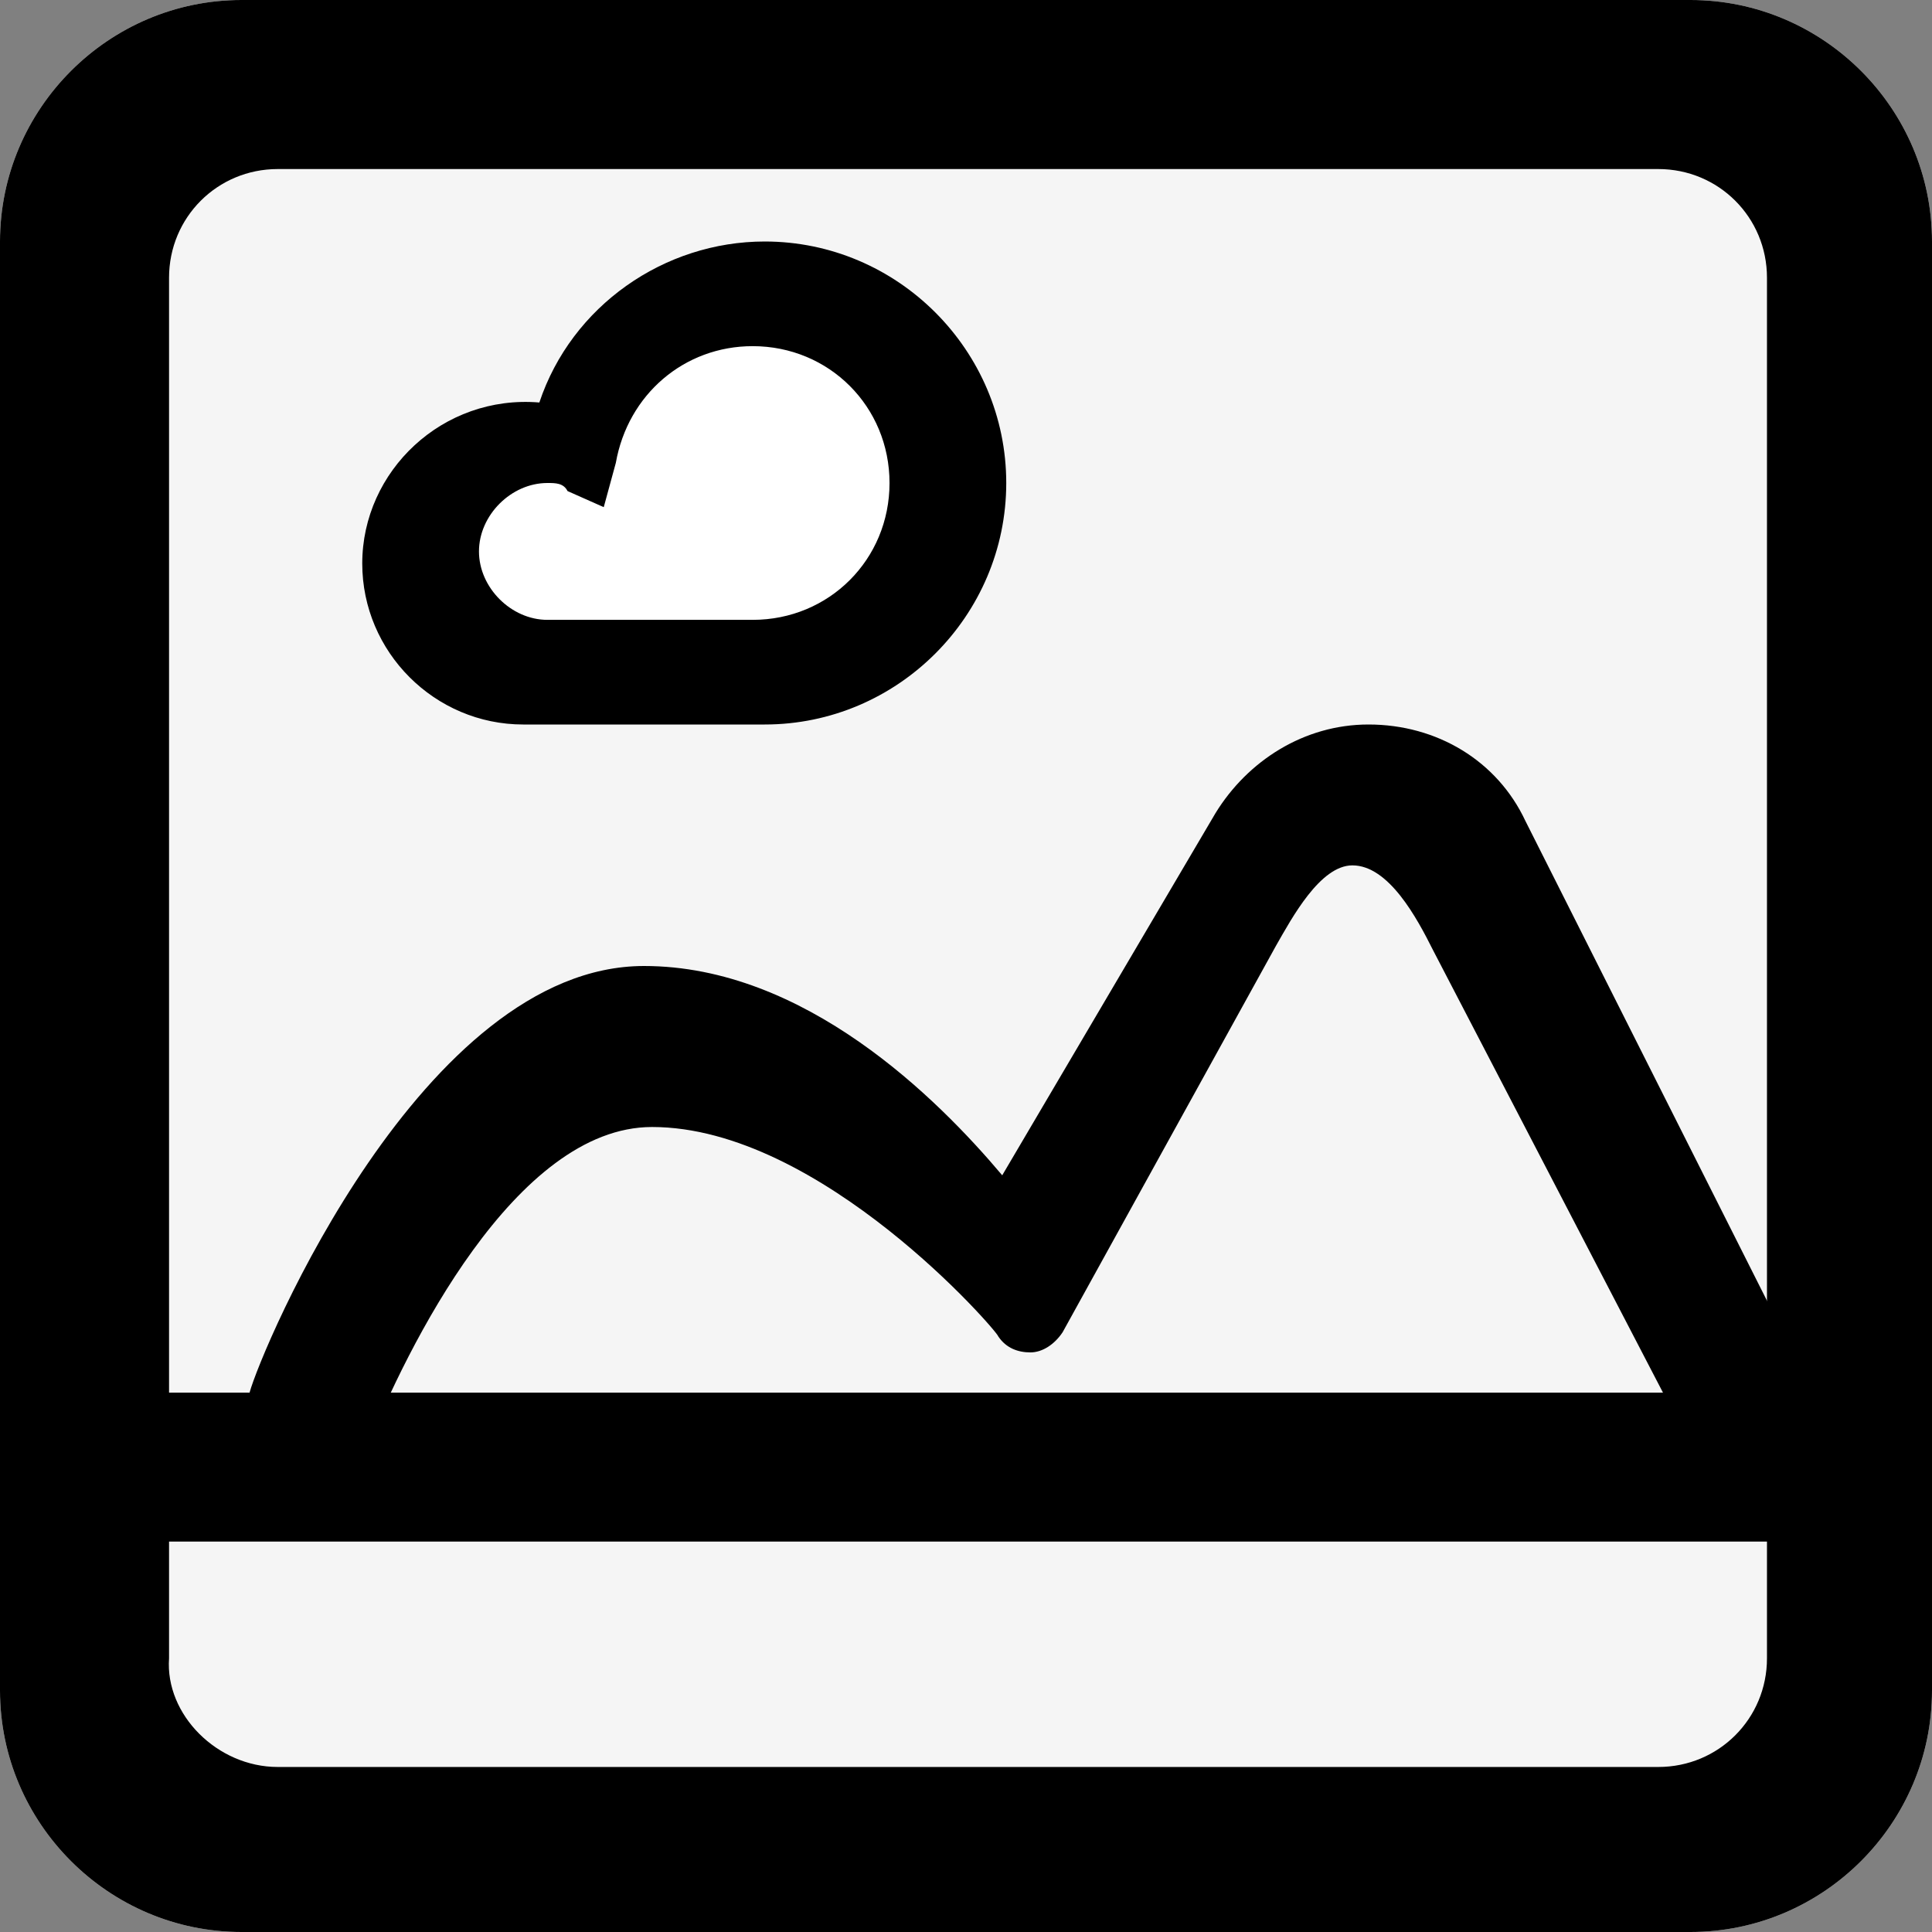
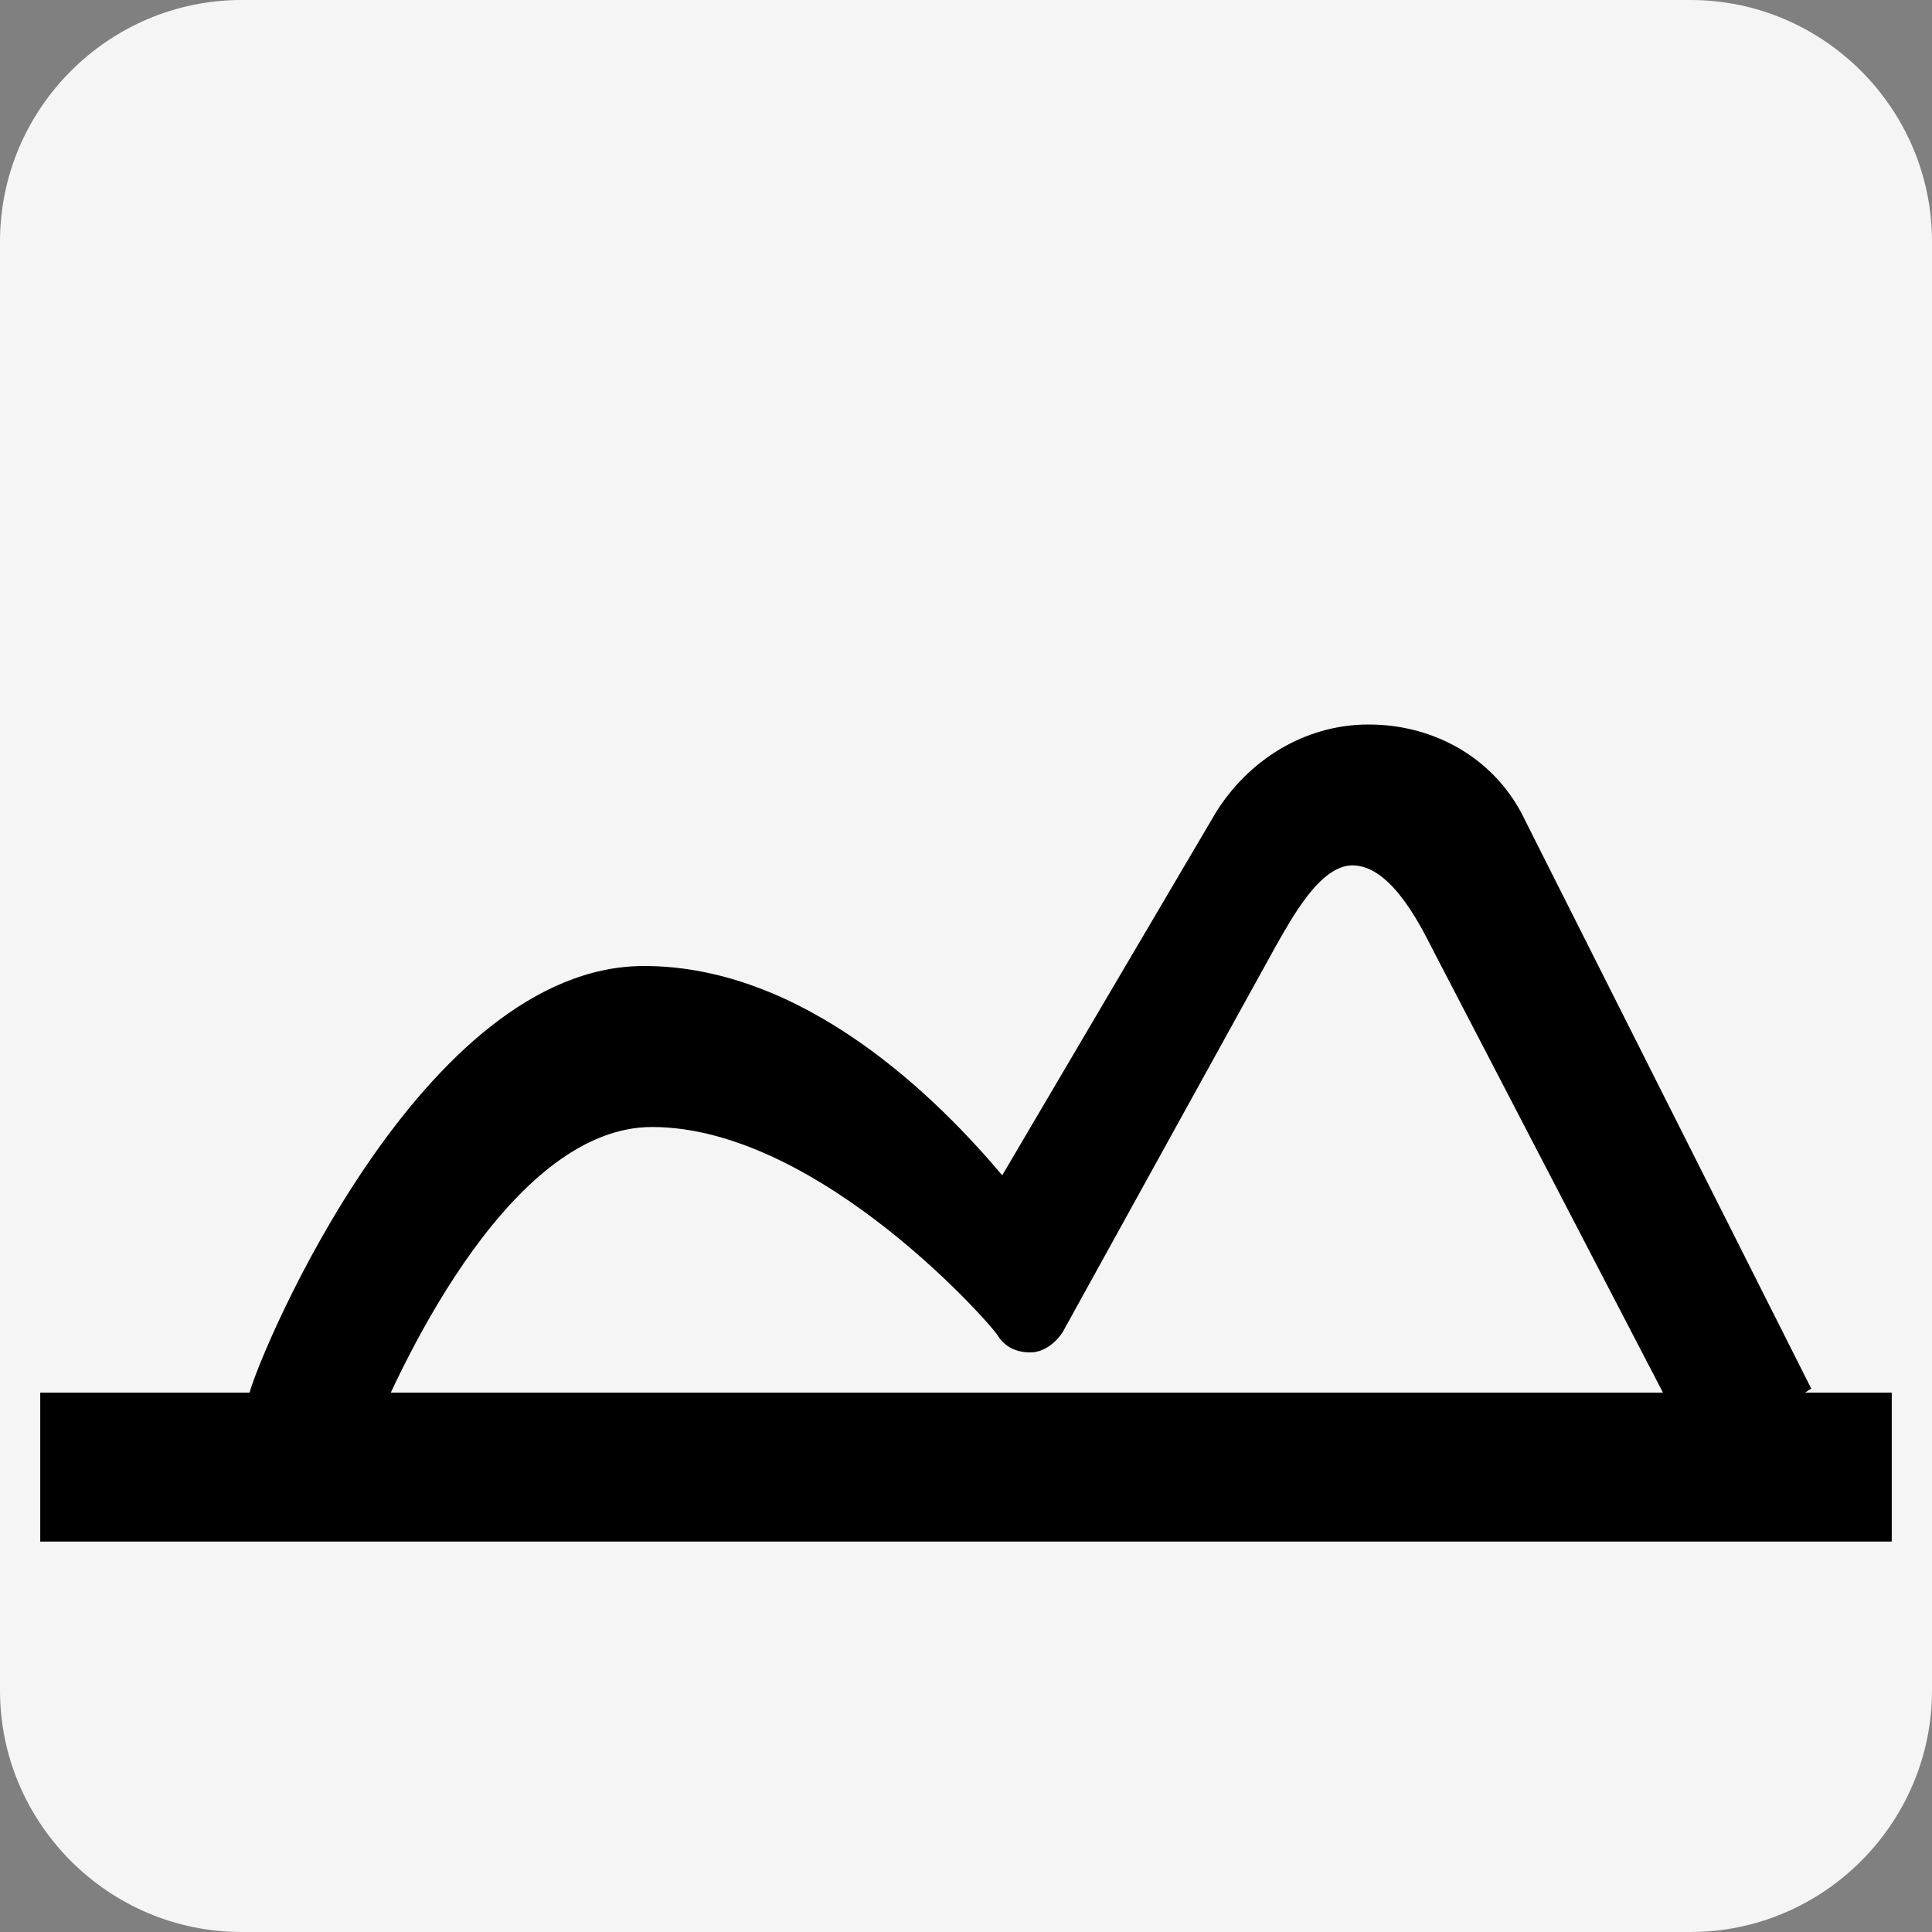
<svg xmlns="http://www.w3.org/2000/svg" version="1.1" x="0px" y="0px" viewBox="0 0 48 48" enable-background="new 0 0 48 48" xml:space="preserve">
  <rect x="0" y="0" width="48" height="48" fill="#808080" stroke="none" />
  <g id="Layer_1">
    <g id="picture">
      <g>
        <g>
          <path fill="#F5F5F5" d="M42,48H6c-3.3,0-6-2.7-6-6V6c0-3.3,2.7-6,6-6h36c3.3,0,6,2.7,6,6v36C48,45.3,45.3,48,42,48z" />
        </g>
        <rect x="2.9" y="2.9" display="none" fill="#CCCCCC" width="42.8" height="33.4" />
        <g>
-           <path d="M42,48H6c-3.3,0-6-2.7-6-6V6c0-3.3,2.7-6,6-6h36c3.3,0,6,2.7,6,6v36C48,45.3,45.3,48,42,48z M6.9,43.9h34.3      c1.5,0,2.7-1.2,2.7-2.7V6.9c0-1.5-1.2-2.7-2.7-2.7H6.9c-1.5,0-2.7,1.2-2.7,2.7v34.3C4.1,42.6,5.4,43.9,6.9,43.9z" />
-         </g>
+           </g>
        <g>
          <rect x="1" y="34.6" width="46" height="3.7" />
        </g>
-         <polygon fill="#FFFFFF" points="11.6,16.1 21.4,16.1 24,12 19.1,7.1 15.5,8.4 13.8,10.8 10.9,11.6    " />
        <g>
-           <path d="M19,18h-6c-2.2,0-4-1.8-4-4c0-2.3,2-4.2,4.4-4c0.8-2.4,3.1-4,5.6-4c3.3,0,6,2.7,6,6S22.3,18,19,18z M13.6,12      c-0.9,0-1.7,0.8-1.7,1.7s0.8,1.7,1.7,1.7h5.1c1.9,0,3.4-1.5,3.4-3.4s-1.5-3.4-3.4-3.4c-1.7,0-3.1,1.2-3.4,2.9l-0.3,1.1l-0.9-0.4      C14,12,13.8,12,13.6,12z" />
-         </g>
+           </g>
        <g>
          <path d="M42.2,36.3l-6.6-12.7c-0.4-0.8-1.1-2.1-2-2.1c-0.8,0-1.5,1.3-1.9,2l-5.3,9.6c-0.2,0.3-0.5,0.5-0.8,0.5      c-0.3,0-0.6-0.1-0.8-0.4c0-0.1-4.4-5.2-8.6-5.2c-3.4,0-6.1,5.5-7.1,8l-2.9-1.4C6.5,33.5,10.5,24,16,24c4,0,7.3,3.3,8.9,5.2      l5.3-9c0.8-1.3,2.2-2.2,3.8-2.2c1.7,0,3.2,0.9,3.9,2.4l7.1,14.1L42.2,36.3z" />
        </g>
      </g>
    </g>
  </g>
  <g id="Layer_2">
</g>
</svg>